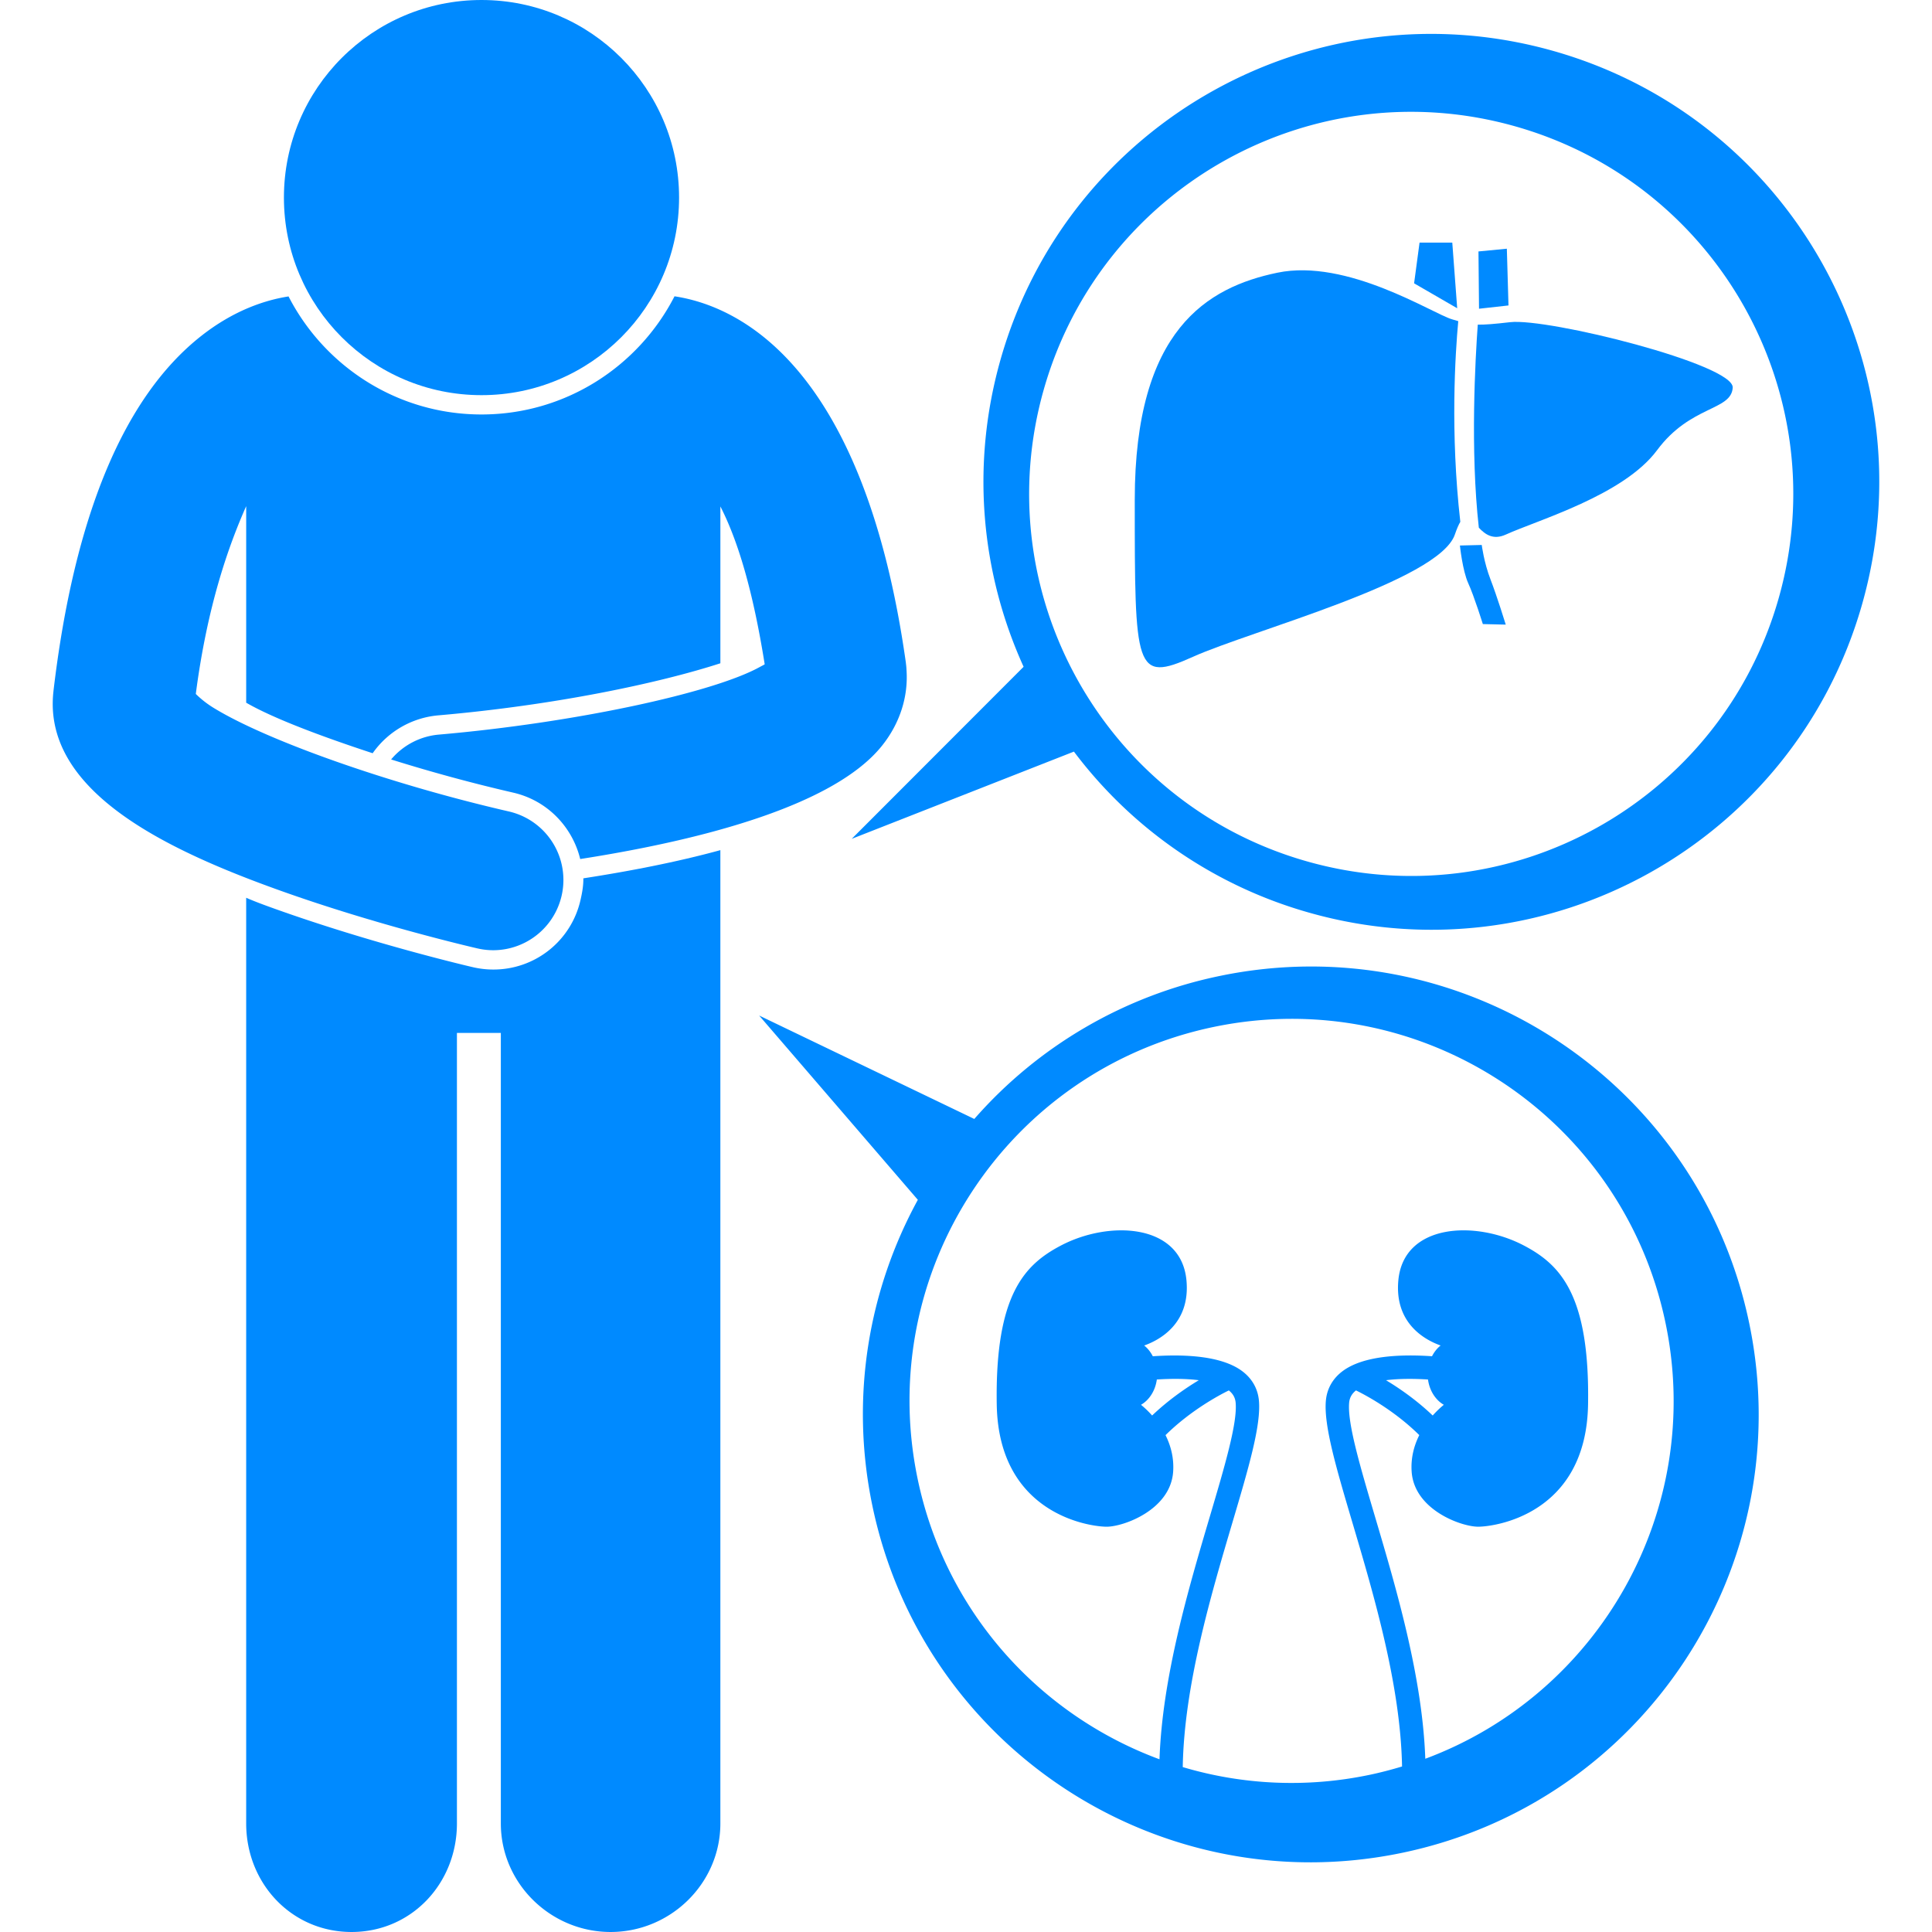
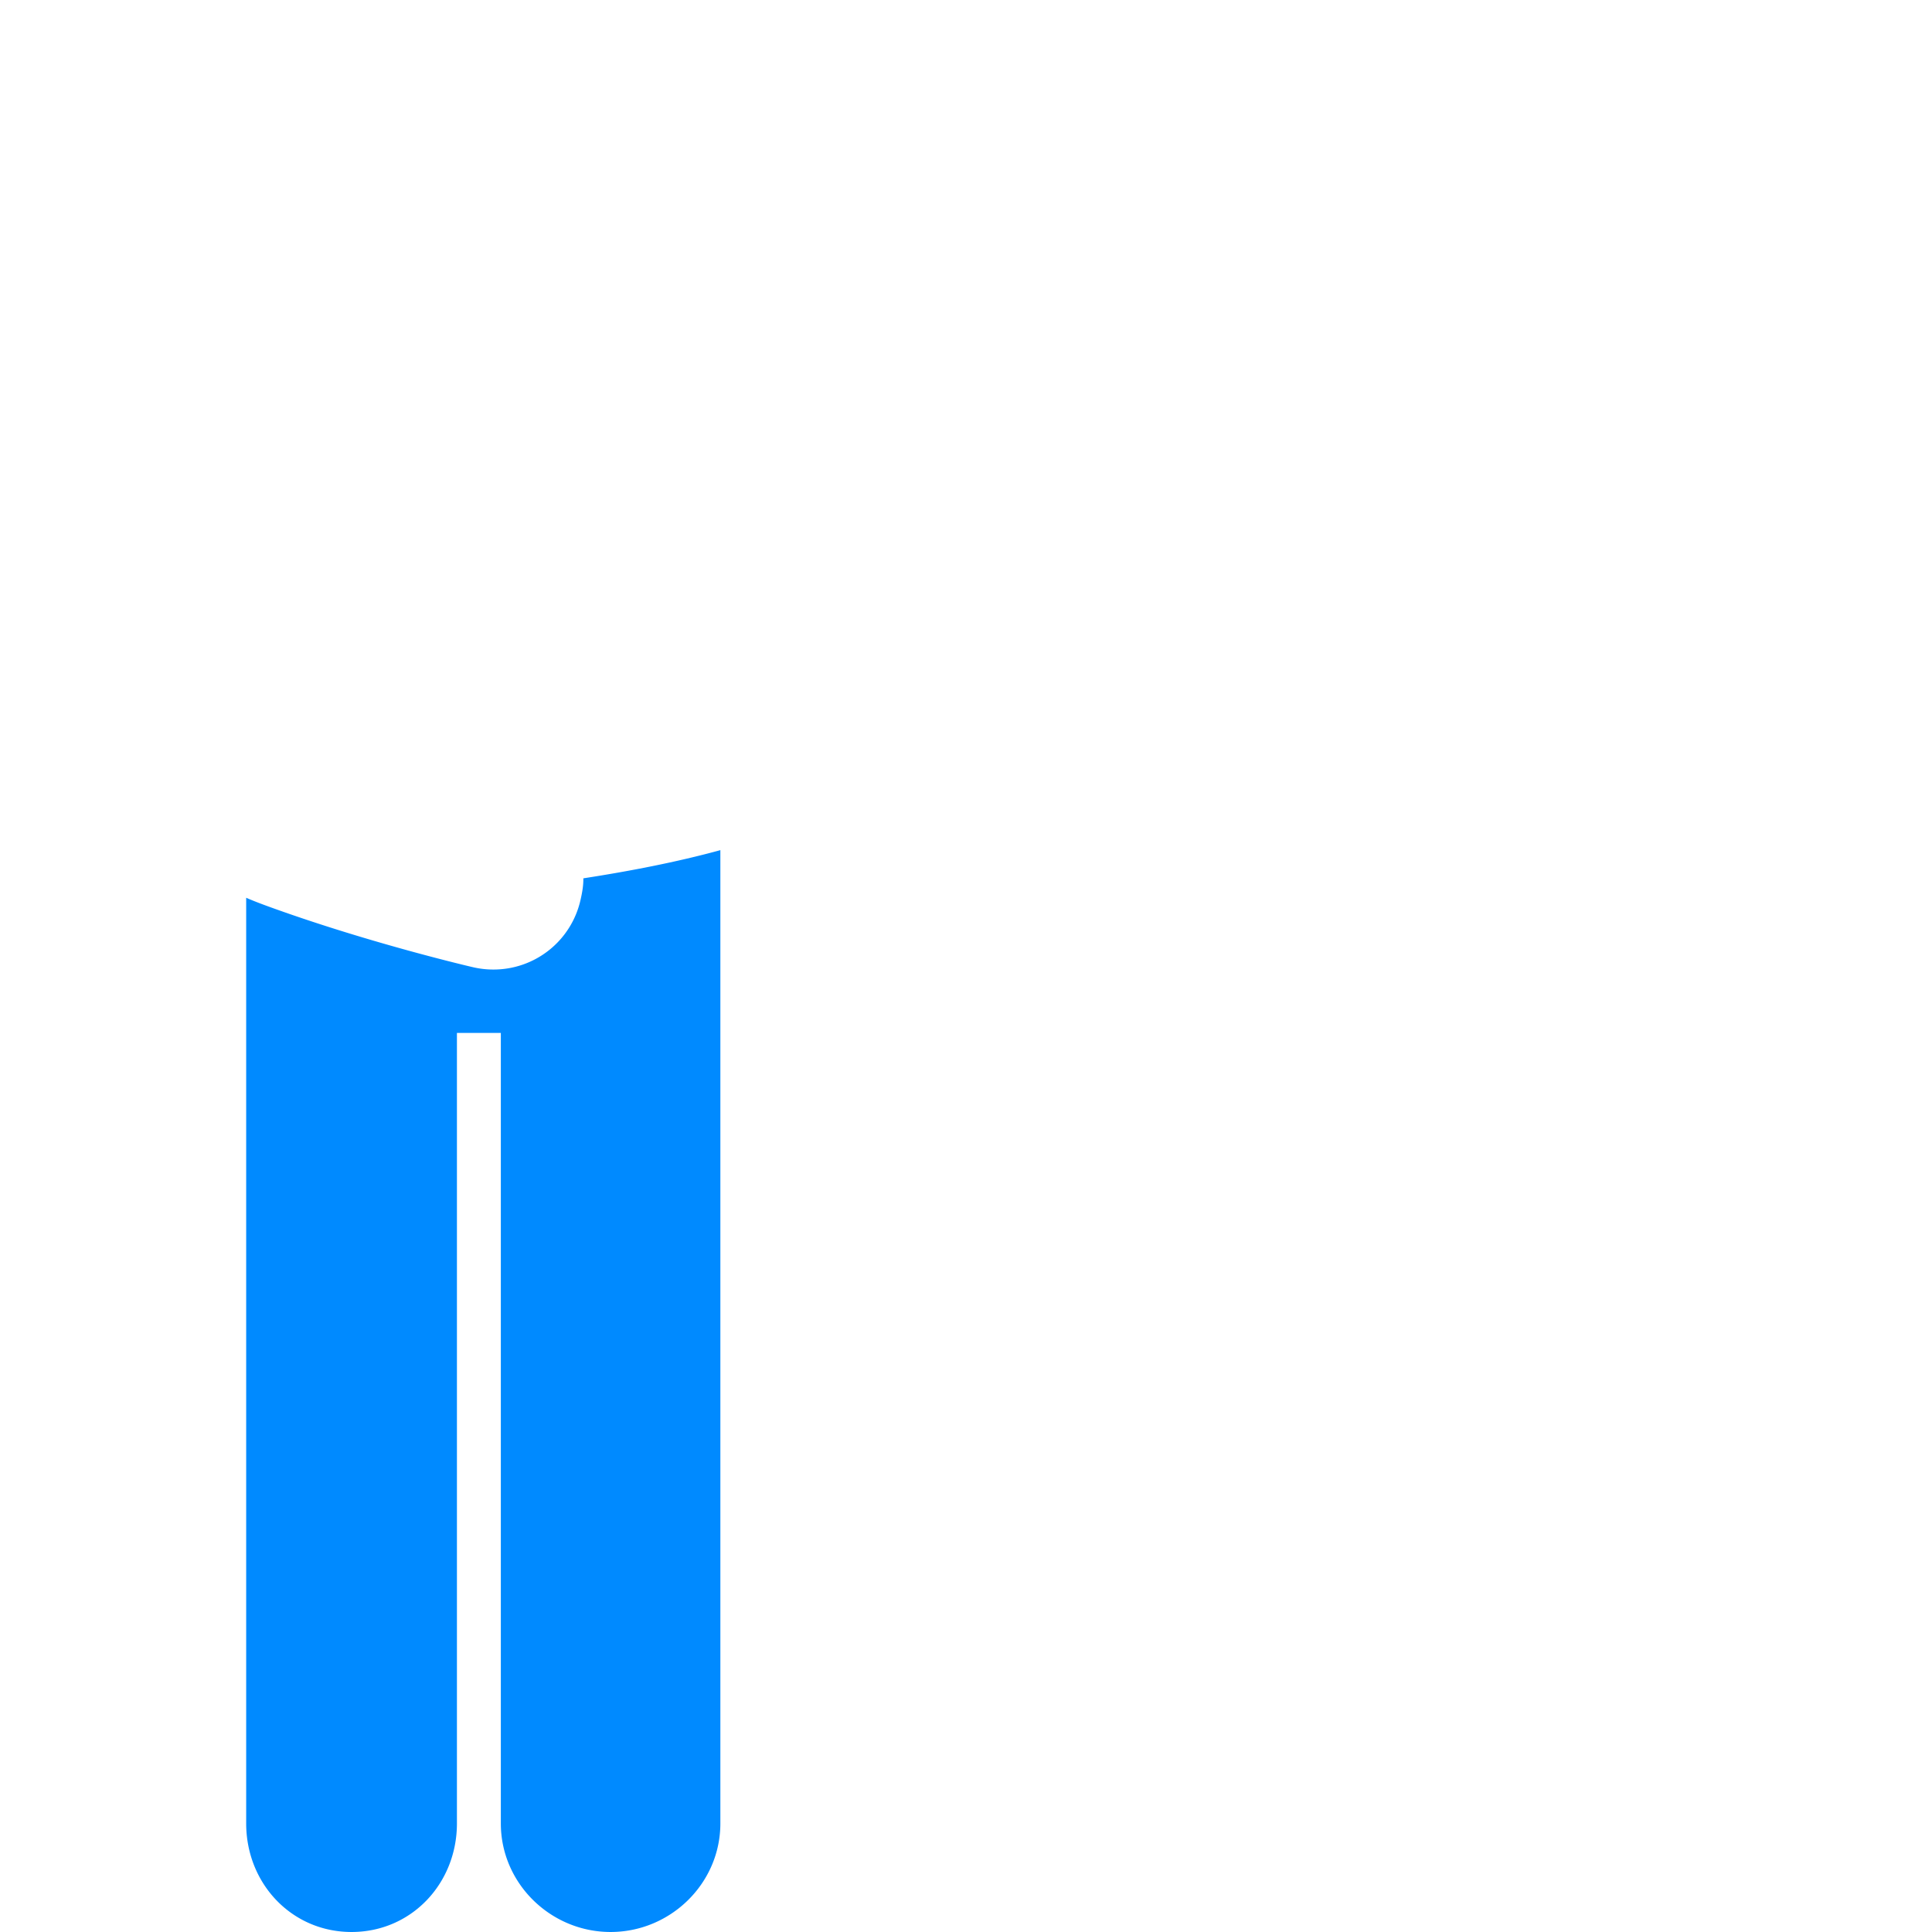
<svg xmlns="http://www.w3.org/2000/svg" version="1.1" width="512" height="512" x="0" y="0" viewBox="0 0 208.006 220.016" style="enable-background:new 0 0 512 512" xml:space="preserve">
  <g>
-     <path d="M.085 78.703c-.892 7.726 5.358 13.284 13.422 17.48 3.918 2.039 8.262 3.759 12.427 5.248 11.006 3.934 21.977 6.469 22.438 6.575a7.986 7.986 0 0 0 1.797.205 8.002 8.002 0 0 0 1.785-15.799C38.1 89.225 24.181 84.241 18.26 80.574a11.283 11.283 0 0 1-1.967-1.546c1.31-10.063 3.738-16.876 5.738-21.387v22.382c3 1.737 8.378 3.777 14.403 5.755a10.213 10.213 0 0 1 7.482-4.314c13.291-1.154 25.115-3.663 32.115-5.93v-17.86c2 3.896 3.715 9.614 5.048 17.977-.156.099-.363.198-.544.298-5.358 2.97-21.157 6.37-36.55 7.706a7.997 7.997 0 0 0-5.449 2.832 186.892 186.892 0 0 0 13.916 3.781c3.89.895 6.735 3.921 7.617 7.559 9.577-1.493 20.525-3.949 27.916-7.91 2.724-1.46 4.965-3.124 6.474-5.021 2.02-2.538 2.978-5.558 2.77-8.588a8.038 8.038 0 0 0-.066-.752c-.004-.028-.003-.055-.007-.083l-.001-.006C92.34 41.335 77.961 34.823 70.809 33.743 66.711 41.724 58.4 47.2 48.828 47.2c-9.566 0-17.873-5.47-21.974-13.442-2.603.406-6.18 1.54-9.935 4.493C8.1 45.183 2.437 58.781.087 78.667l-.002.036z" fill="#008aff" opacity="1" data-original="#000000" />
    <path d="M60.102 102.494a10.15 10.15 0 0 1-9.934 7.917 10.24 10.24 0 0 1-2.29-.261c-.465-.106-11.417-2.664-22.561-6.647-1.128-.403-2.287-.827-3.287-1.266v105.415c0 6.83 5.173 12.363 11.999 12.363 6.828 0 12.001-5.533 12.001-12.363V117.63h5v90.022c0 6.83 5.673 12.363 12.499 12.363 6.828 0 12.501-5.533 12.501-12.363V96.814c-5 1.373-10.465 2.416-15.604 3.21.016.814-.133 1.641-.324 2.47z" fill="#008aff" opacity="1" data-original="#000000" />
-     <circle cx="48.828" cy="22.5" r="22.5" fill="#008aff" opacity="1" data-original="#000000" />
-     <path d="M170.982 5.829c-27.085-7.724-55.304 7.971-63.028 35.056-3.451 12.101-2.216 24.423 2.609 35.048L90.988 95.528l25.306-9.935a50.766 50.766 0 0 0 26.716 18.321c27.085 7.724 55.304-7.971 63.028-35.056 7.724-27.086-7.971-55.304-35.056-63.029zm25.554 62.346c-6.589 23.103-30.659 36.491-53.762 29.902s-36.491-30.659-29.902-53.762 30.659-36.491 53.762-29.903 36.49 30.66 29.902 53.763zM193.209 150.753c-5.7-27.582-32.681-45.321-60.263-39.621a50.766 50.766 0 0 0-27.998 16.295l-24.502-11.779 18.073 20.988c-5.598 10.239-7.741 22.436-5.194 34.759 5.7 27.582 32.681 45.321 60.263 39.621s45.321-32.681 39.621-60.263zm-36.901 49.535c-.332-9.349-3.297-19.363-5.739-27.612-1.687-5.698-3.144-10.619-2.932-12.937.052-.575.306-1.021.777-1.399 1.048.51 4.316 2.234 7.21 5.09-.601 1.202-.978 2.608-.869 4.172.303 4.341 5.653 6.259 7.571 6.259s12.316-1.413 12.518-13.931-3.197-15.917-7.269-18.07c-5.551-2.936-13.729-2.524-14.335 3.937-.466 4.973 3.132 6.834 4.815 7.429-.402.312-.73.738-.983 1.223-3.609-.247-7.793-.059-10.145 1.67-1.144.842-1.815 2.011-1.94 3.38-.257 2.825 1.194 7.726 3.032 13.932 2.468 8.336 5.471 18.51 5.642 27.736-1.234.371-2.49.701-3.776.967a43.302 43.302 0 0 1-21.199-.898c.158-9.244 3.17-19.448 5.643-27.804 1.838-6.206 3.289-11.107 3.032-13.932-.125-1.369-.795-2.538-1.94-3.38-2.351-1.728-6.534-1.916-10.144-1.669-.253-.486-.582-.912-.984-1.224 1.683-.594 5.281-2.456 4.815-7.429-.606-6.461-8.784-6.873-14.335-3.937-4.072 2.154-7.47 5.552-7.269 18.07s10.6 13.931 12.518 13.931 7.269-1.918 7.571-6.259c.109-1.564-.268-2.969-.868-4.17 2.891-2.849 6.162-4.58 7.21-5.092.471.378.724.823.776 1.398.211 2.318-1.245 7.238-2.932 12.937-2.448 8.266-5.418 18.305-5.74 27.671-13.613-5.031-24.405-16.75-27.559-32.009-4.862-23.527 10.269-46.541 33.796-51.404s46.541 10.269 51.404 33.796c4.407 21.309-7.591 42.196-27.372 49.558zm.308-43.19c.171 1.273.86 2.338 1.802 2.881-.407.332-.843.742-1.267 1.219-1.859-1.771-3.805-3.11-5.316-4.018 1.466-.187 3.14-.185 4.781-.082zm-32.683 2.881c.943-.543 1.632-1.609 1.802-2.882 1.64-.103 3.315-.104 4.781.082-1.511.908-3.457 2.247-5.317 4.018a11.01 11.01 0 0 0-1.266-1.218z" fill="#008aff" opacity="1" data-original="#000000" />
-     <path d="M165.967 36.69c-1.817.21-2.886.296-3.683.28-.28 3.846-.874 14.285.12 23.124.702.749 1.624 1.441 3.066.786 3.645-1.657 13.42-4.473 17.231-9.61 3.811-5.136 8.45-4.473 8.616-7.124.165-2.651-21.042-7.953-25.35-7.456zM160.061 36.573c-.217-.064-.453-.136-.721-.214-2.195-.642-11.929-6.959-19.882-5.302s-16.237 6.462-16.237 25.847 0 20.876 6.627 17.894 28-8.616 29.823-13.917c.228-.664.433-1.135.624-1.456-1.158-10.176-.577-19.159-.234-22.852zM159.381 27.631h-3.728l-.621 4.633 4.908 2.84zM165.781 34.785l-.187-6.462-3.231.311.063 6.524zM162.736 62.061l-2.485.062s.29 2.858.953 4.308 1.657 4.639 1.657 4.639l2.609.062s-.994-3.231-1.74-5.157c-.745-1.926-.994-3.914-.994-3.914z" fill="#008aff" opacity="1" data-original="#000000" />
  </g>
</svg>